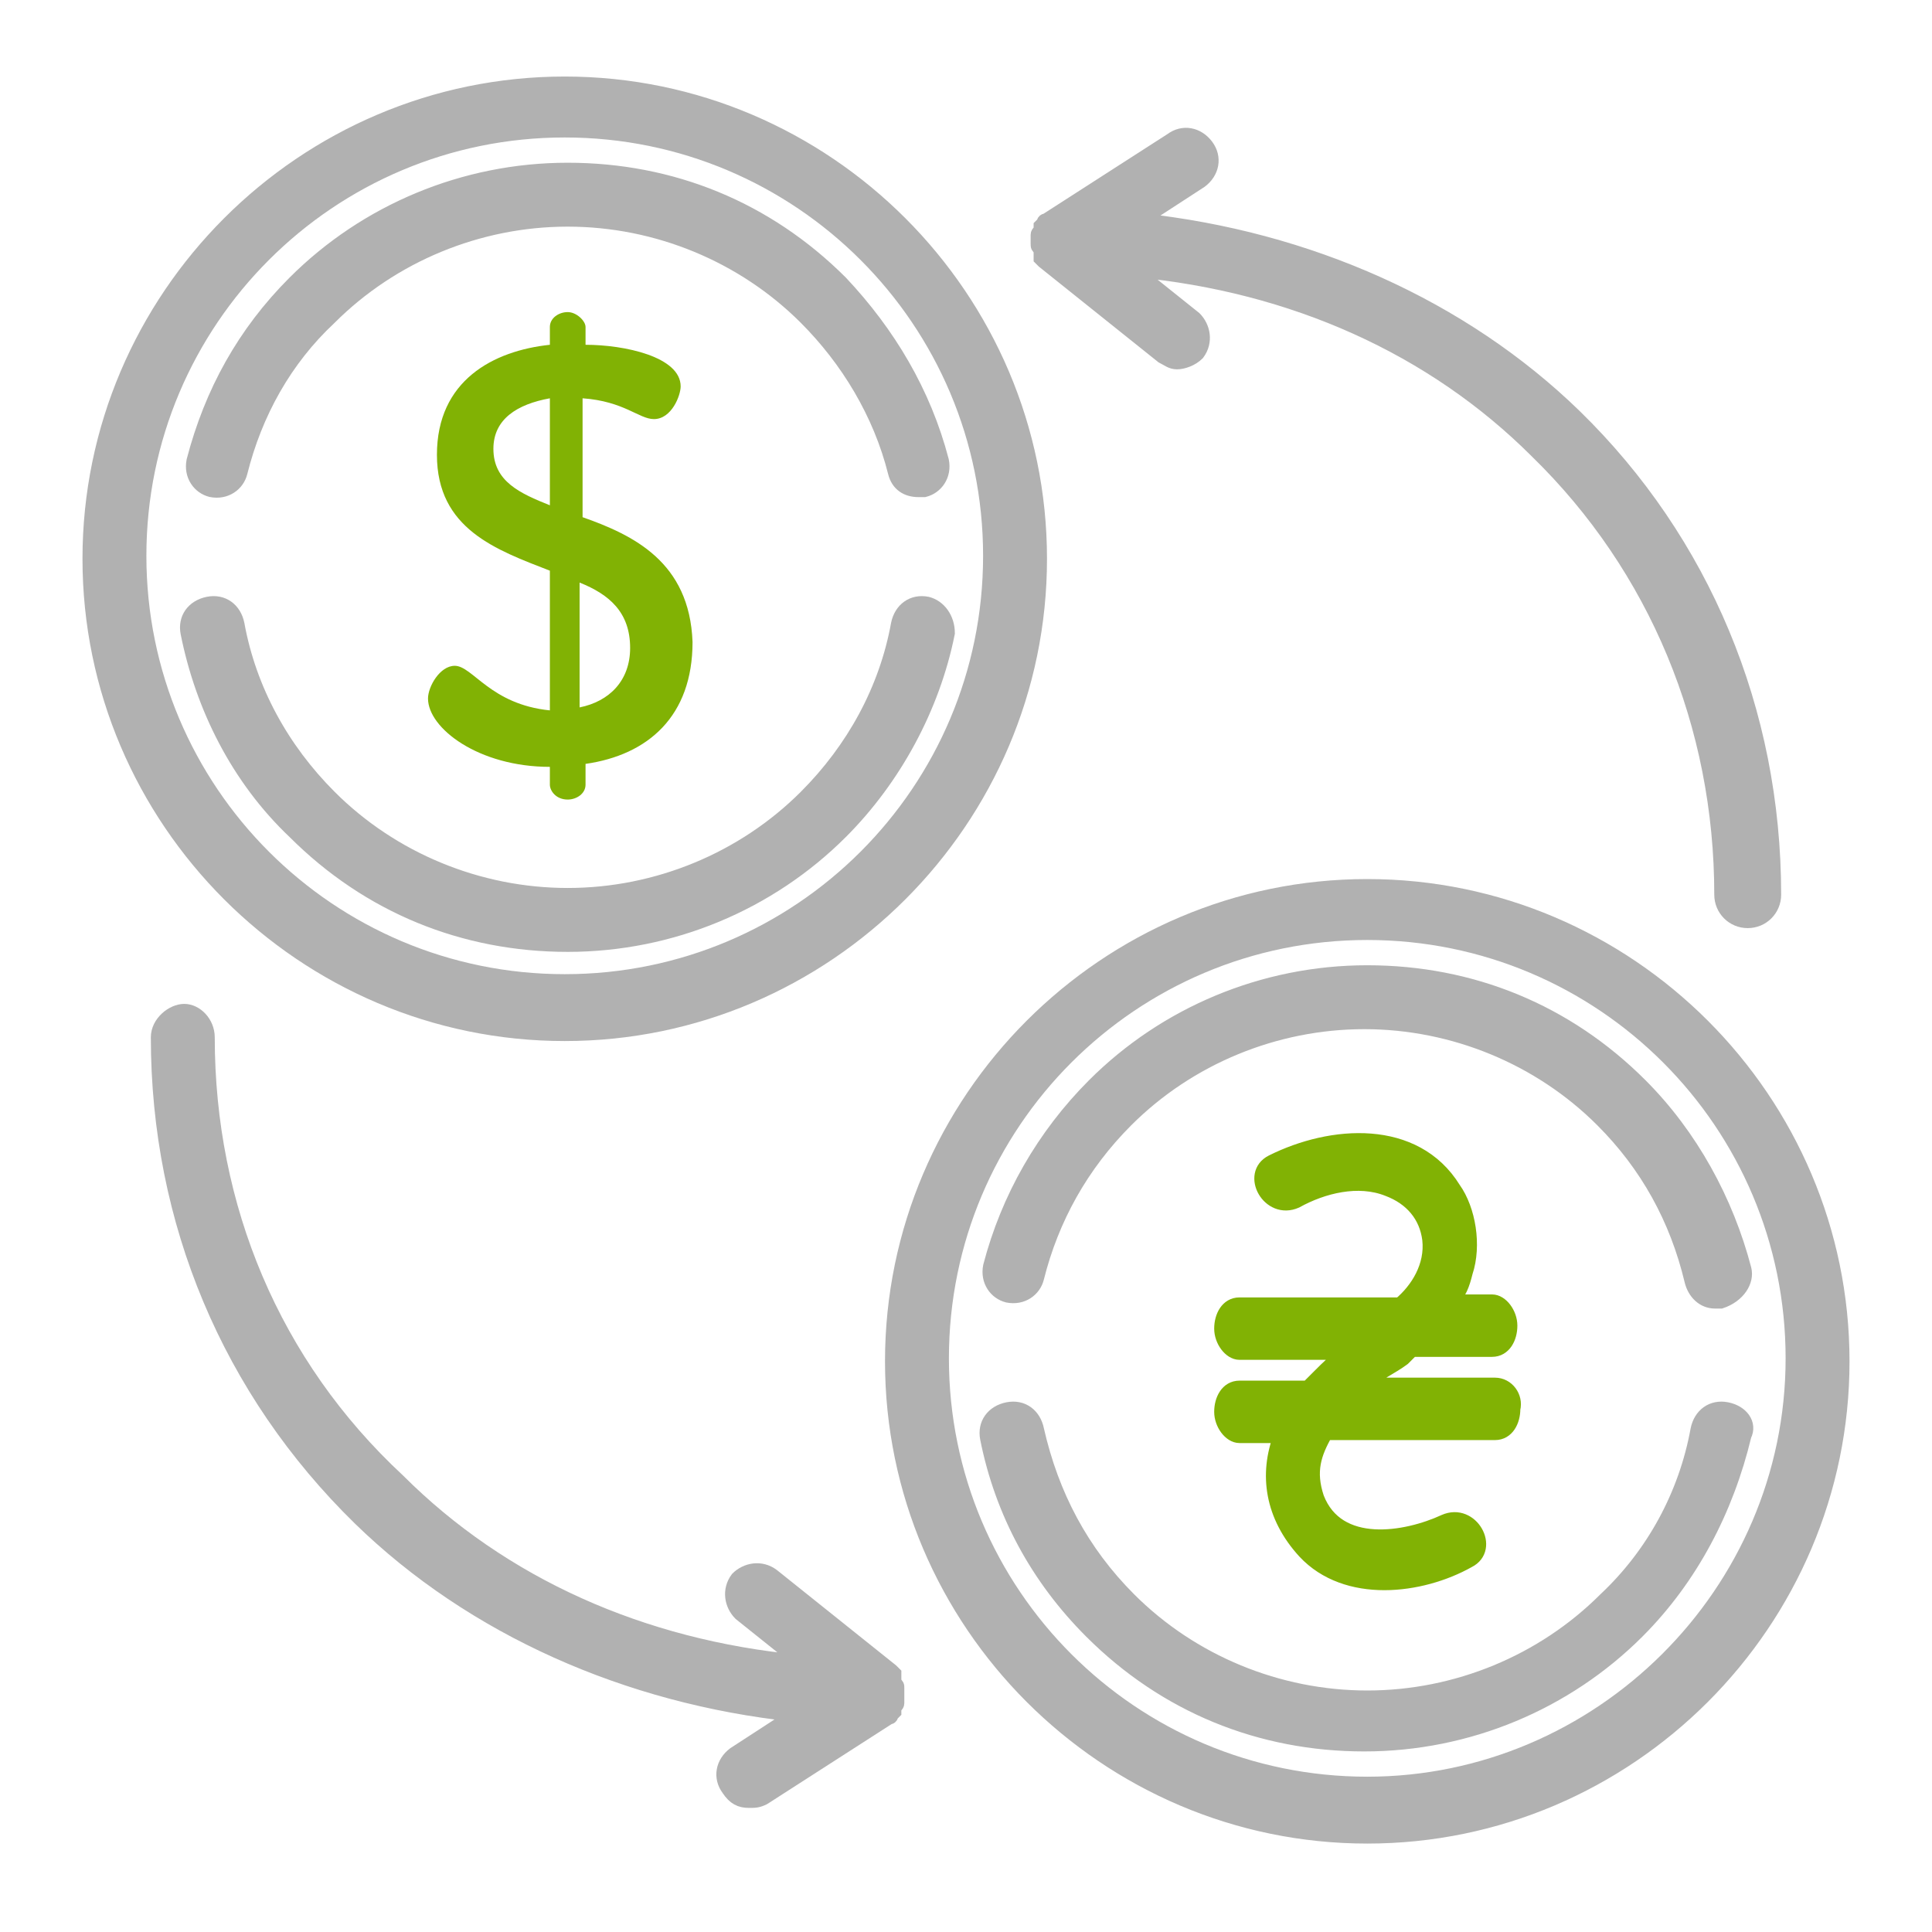
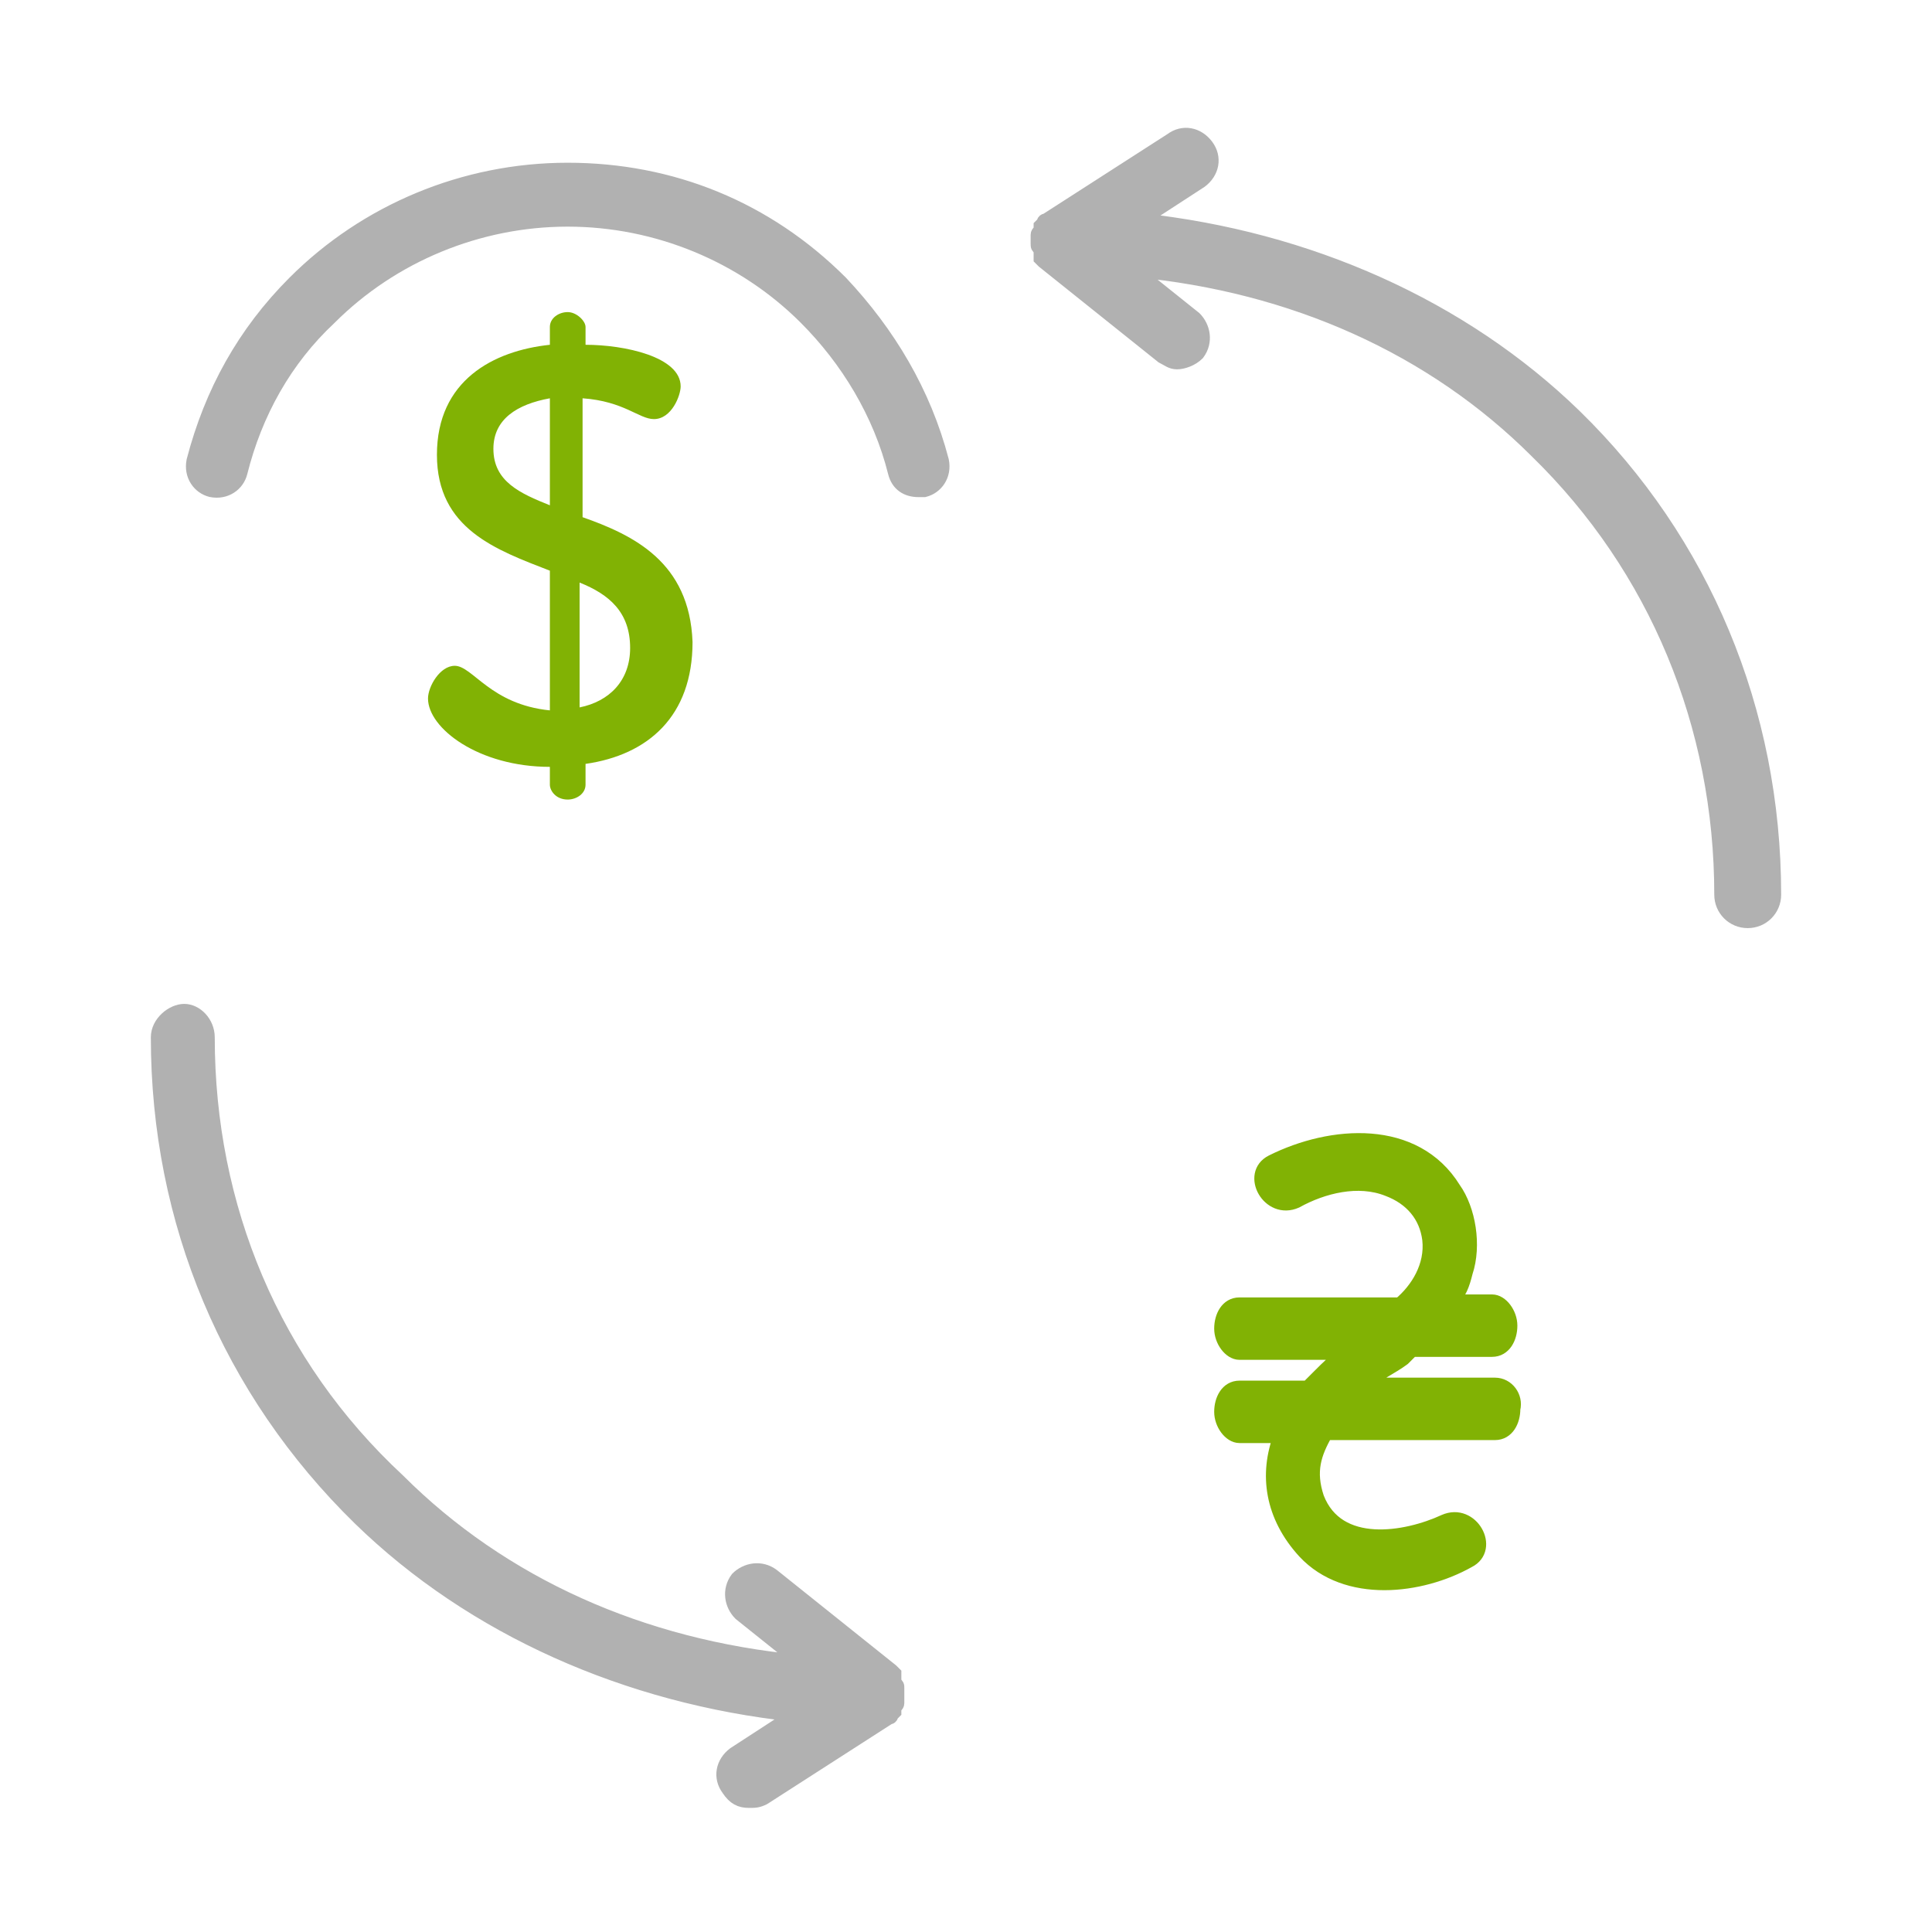
<svg xmlns="http://www.w3.org/2000/svg" version="1.1" id="Слой_1" x="0px" y="0px" width="65px" height="65px" viewBox="0 0 65 65" style="enable-background:new 0 0 65 65;" xml:space="preserve">
  <style type="text/css">
	.st0{fill:#81B204;stroke:#81B204;stroke-width:0.5;stroke-miterlimit:10;}
	.st1{fill:#B1B1B1;stroke:#B1B1B1;stroke-width:0.45;stroke-miterlimit:10;}
	.st2{fill:#81B204;}
</style>
  <path class="st0" d="M50.3,46.6h-4.4c0.4-0.4,0.9-0.6,1.3-0.9c0.1-0.1,0.1-0.1,0.3-0.3h2.7c0.4,0,0.6-0.4,0.6-0.8  c0-0.4-0.3-0.8-0.6-0.8h-1.4c0.3-0.3,0.4-0.6,0.5-1c0.3-0.9,0.1-2.1-0.4-2.8c-1.3-2.1-4.1-1.9-6.1-0.9c-0.8,0.4-0.1,1.7,0.8,1.3  c0.9-0.5,2.1-0.8,3.1-0.4c0.8,0.3,1.3,0.9,1.4,1.7c0.1,0.9-0.4,1.7-1,2.2h-5.4c-0.4,0-0.6,0.4-0.6,0.8c0,0.4,0.3,0.8,0.6,0.8h3.6  c-0.4,0.3-0.6,0.5-0.9,0.8c-0.1,0.1-0.3,0.3-0.4,0.4h-2.3c-0.4,0-0.6,0.4-0.6,0.8c0,0.4,0.3,0.8,0.6,0.8h1.4  c-0.5,1.3-0.3,2.7,0.8,3.9c1.4,1.5,3.9,1.2,5.5,0.3c0.8-0.4,0.1-1.7-0.8-1.3c-1.3,0.6-3.6,1-4.3-0.8c-0.3-0.9-0.1-1.5,0.3-2.2h5.7  c0.4,0,0.6-0.4,0.6-0.8C51,47,50.7,46.6,50.3,46.6z" />
  <g>
    <g>
      <path class="st1" d="M30.2,56.9C30.2,56.9,30.2,56.9,30.2,56.9C30.2,56.8,30.2,56.8,30.2,56.9c0-0.1,0-0.1,0-0.1c0,0,0,0,0,0    c0-0.1,0-0.1-0.1-0.2c0,0,0,0,0,0c0,0,0,0,0-0.1c0,0,0,0,0,0c0,0,0,0,0-0.1c0,0,0,0,0,0c0,0,0,0,0-0.1c0,0,0,0,0,0    c0,0,0,0-0.1-0.1c0,0,0,0,0,0l-4-3.2c-0.4-0.3-0.9-0.2-1.2,0.1c-0.3,0.4-0.2,0.9,0.1,1.2l2,1.6c-5.3-0.5-10-2.6-13.5-6.1    C9.2,45.9,7,40.6,7,34.9C7,34.4,6.6,34,6.2,34s-0.9,0.4-0.9,0.9c0,6.2,2.4,11.9,6.8,16.2c3.8,3.7,9,6,14.6,6.6l-2,1.3    c-0.4,0.3-0.5,0.8-0.2,1.2c0.2,0.3,0.4,0.4,0.7,0.4c0.2,0,0.3,0,0.5-0.1l4.2-2.7c0,0,0,0,0,0c0,0,0.1,0,0.1-0.1c0,0,0,0,0,0    c0,0,0,0,0.1-0.1c0,0,0,0,0,0c0,0,0,0,0,0c0,0,0,0,0,0c0,0,0,0,0-0.1c0,0,0,0,0,0c0-0.1,0.1-0.1,0.1-0.2c0,0,0,0,0,0    c0,0,0-0.1,0-0.1c0,0,0,0,0,0C30.2,57,30.2,57,30.2,56.9C30.2,56.9,30.2,56.9,30.2,56.9C30.2,56.9,30.2,56.9,30.2,56.9    C30.2,56.9,30.2,56.9,30.2,56.9z" />
    </g>
  </g>
  <g>
    <g>
      <path class="st1" d="M53,14c-3.8-3.7-9-6-14.6-6.6l2-1.3c0.4-0.3,0.5-0.8,0.2-1.2c-0.3-0.4-0.8-0.5-1.2-0.2l-4.2,2.7c0,0,0,0,0,0    c0,0-0.1,0-0.1,0.1c0,0,0,0,0,0c0,0,0,0-0.1,0.1c0,0,0,0,0,0c0,0,0,0,0,0c0,0,0,0,0,0c0,0,0,0,0,0.1c0,0,0,0,0,0    c0,0.1-0.1,0.1-0.1,0.2c0,0,0,0,0,0c0,0,0,0.1,0,0.1c0,0,0,0,0,0c0,0,0,0,0,0.1c0,0,0,0,0,0c0,0,0,0,0,0c0,0,0,0,0,0c0,0,0,0,0,0    c0,0,0,0,0,0c0,0,0,0,0,0.1c0,0,0,0,0,0c0,0.1,0,0.1,0.1,0.2c0,0,0,0,0,0c0,0,0,0,0,0.1c0,0,0,0,0,0c0,0,0,0,0,0.1c0,0,0,0,0,0    c0,0,0,0,0,0.1c0,0,0,0,0,0c0,0,0,0,0.1,0.1c0,0,0,0,0,0l4,3.2c0.2,0.1,0.3,0.2,0.5,0.2c0.2,0,0.5-0.1,0.7-0.3    c0.3-0.4,0.2-0.9-0.1-1.2l-2-1.6c5.3,0.5,10,2.6,13.5,6.1c4,3.9,6.2,9.2,6.2,14.9c0,0.5,0.4,0.9,0.9,0.9c0.5,0,0.9-0.4,0.9-0.9    C59.7,23.9,57.3,18.2,53,14z" />
    </g>
  </g>
  <g>
    <g>
-       <path class="st1" d="M19,2.8c-8.8,0-16,7.2-16,16s7.2,16,16,16s16-7.2,16-16S27.8,2.8,19,2.8z M19,33c-7.9,0-14.3-6.4-14.3-14.3    c0-7.9,6.4-14.3,14.3-14.3s14.3,6.4,14.3,14.3C33.3,26.6,26.9,33,19,33z" />
-     </g>
+       </g>
  </g>
  <g>
    <g>
-       <path class="st1" d="M31.2,20.3c-0.5-0.1-0.9,0.2-1,0.7c-0.4,2.2-1.5,4.2-3.1,5.8c-2.1,2.1-5,3.3-8,3.3s-5.9-1.2-8-3.3    c-1.6-1.6-2.7-3.6-3.1-5.8c-0.1-0.5-0.5-0.8-1-0.7c-0.5,0.1-0.8,0.5-0.7,1c0.5,2.5,1.7,4.9,3.6,6.7c2.5,2.5,5.7,3.8,9.2,3.8    s6.8-1.4,9.2-3.8c1.8-1.8,3.1-4.2,3.6-6.7C31.9,20.8,31.6,20.4,31.2,20.3z" />
-     </g>
+       </g>
  </g>
  <g>
    <g>
      <path class="st1" d="M31.7,15.5c-0.6-2.3-1.8-4.3-3.4-6c-2.5-2.5-5.7-3.8-9.2-3.8c-3.5,0-6.8,1.4-9.2,3.8c-1.7,1.7-2.8,3.7-3.4,6    c-0.1,0.5,0.2,0.9,0.6,1c0.5,0.1,0.9-0.2,1-0.6c0.5-2,1.5-3.8,3-5.2c2.1-2.1,5-3.3,8-3.3s5.9,1.2,8,3.3c1.4,1.4,2.5,3.2,3,5.2    c0.1,0.4,0.4,0.6,0.8,0.6c0.1,0,0.1,0,0.2,0C31.5,16.4,31.8,16,31.7,15.5z" />
    </g>
  </g>
  <g>
    <g>
-       <path class="st1" d="M46,29.8c-8.8,0-16,7.2-16,16s7.2,16,16,16s16-7.2,16-16S54.8,29.8,46,29.8z M46,60    c-7.9,0-14.3-6.4-14.3-14.3c0-7.9,6.4-14.3,14.3-14.3s14.3,6.4,14.3,14.3S53.8,60,46,60z" />
-     </g>
+       </g>
  </g>
  <g>
    <g>
-       <path class="st1" d="M58.7,42.7c-0.6-2.3-1.8-4.5-3.5-6.2c-2.5-2.5-5.7-3.8-9.2-3.8c-3.5,0-6.8,1.4-9.2,3.8    c-1.7,1.7-2.9,3.8-3.5,6.1c-0.1,0.5,0.2,0.9,0.6,1c0.5,0.1,0.9-0.2,1-0.6c0.5-2,1.5-3.8,3-5.3c2.1-2.1,5-3.3,8-3.3    c3,0,5.9,1.2,8,3.3c1.5,1.5,2.5,3.3,3,5.4c0.1,0.4,0.4,0.7,0.8,0.7c0.1,0,0.1,0,0.2,0C58.5,43.6,58.8,43.1,58.7,42.7z" />
-     </g>
+       </g>
  </g>
  <g>
    <g>
-       <path class="st1" d="M58.1,47.4c-0.5-0.1-0.9,0.2-1,0.7c-0.4,2.2-1.5,4.2-3.1,5.7c-2.1,2.1-5,3.3-8,3.3c-3,0-5.9-1.2-8-3.3    c-1.6-1.6-2.6-3.5-3.1-5.7c-0.1-0.5-0.5-0.8-1-0.7c-0.5,0.1-0.8,0.5-0.7,1c0.5,2.5,1.7,4.7,3.5,6.5c2.5,2.5,5.7,3.8,9.2,3.8    s6.8-1.4,9.2-3.8c1.8-1.8,3-4.1,3.6-6.6C58.9,47.9,58.6,47.5,58.1,47.4z" />
-     </g>
+       </g>
  </g>
  <g>
    <g>
      <path class="st2" d="M19.6,17.4v-4c1.4,0.1,1.9,0.7,2.4,0.7c0.6,0,0.9-0.8,0.9-1.1c0-1-1.9-1.4-3.2-1.4V11c0-0.2-0.3-0.5-0.6-0.5    c-0.3,0-0.6,0.2-0.6,0.5v0.6c-1.9,0.2-3.8,1.2-3.8,3.7c0,2.5,2,3.2,3.8,3.9v4.7c-2-0.2-2.6-1.5-3.2-1.5c-0.5,0-0.9,0.7-0.9,1.1    c0,1,1.7,2.3,4.1,2.3v0.6c0,0.2,0.2,0.5,0.6,0.5c0.3,0,0.6-0.2,0.6-0.5v-0.7c2.1-0.3,3.6-1.6,3.6-4.1C23.2,18.9,21.3,18,19.6,17.4    z M18.5,17c-1-0.4-1.9-0.8-1.9-1.9c0-1,0.8-1.5,1.9-1.7V17z M19.5,23.8v-4.2c1,0.4,1.7,1,1.7,2.2C21.2,22.9,20.5,23.6,19.5,23.8z" />
    </g>
  </g>
</svg>